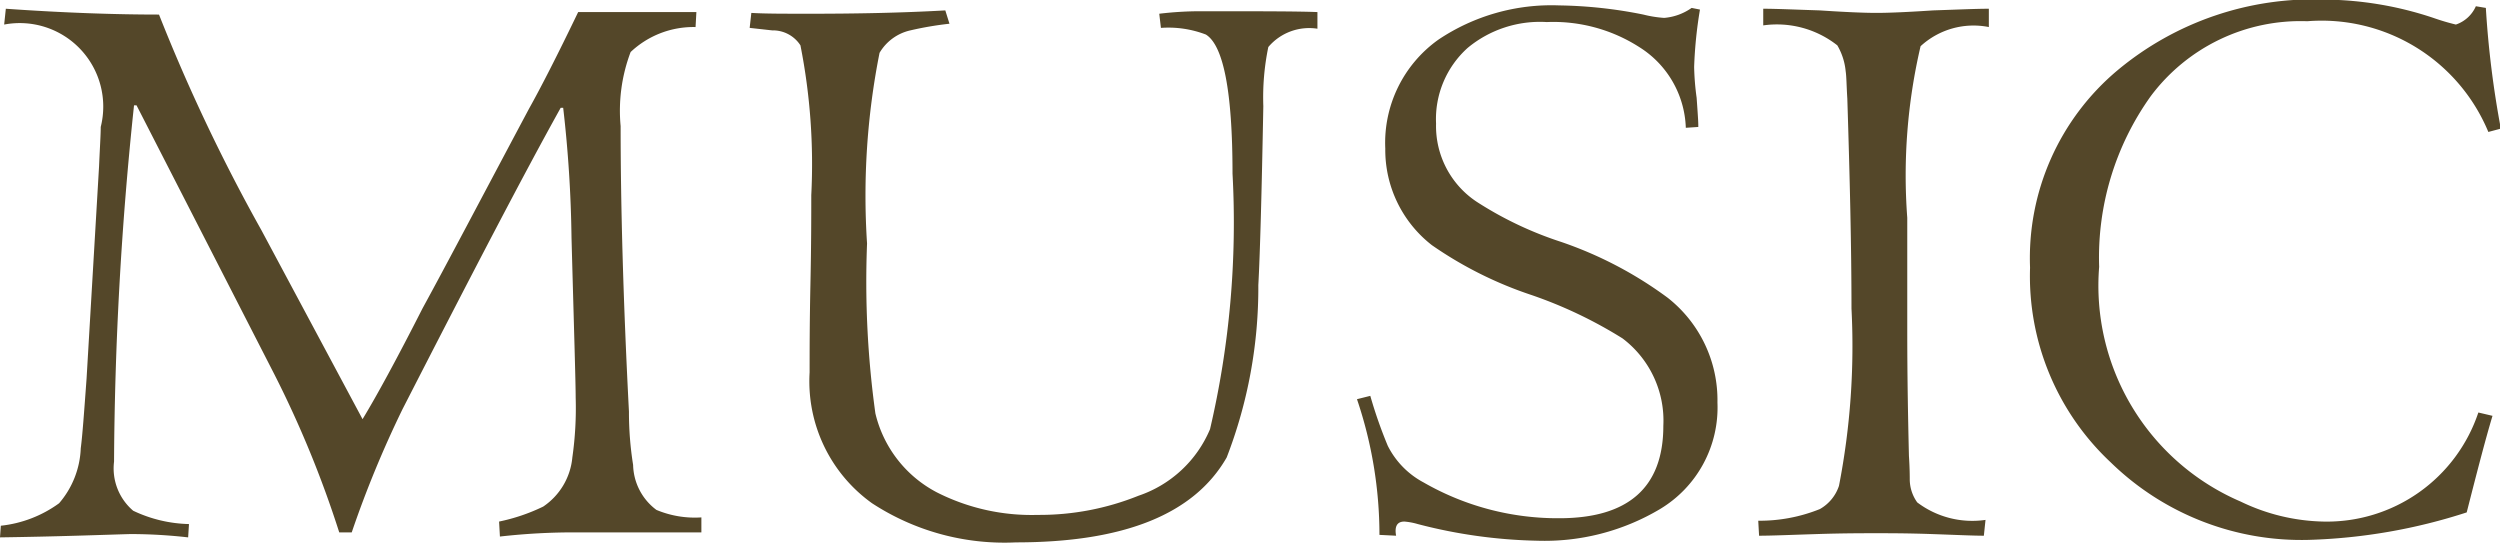
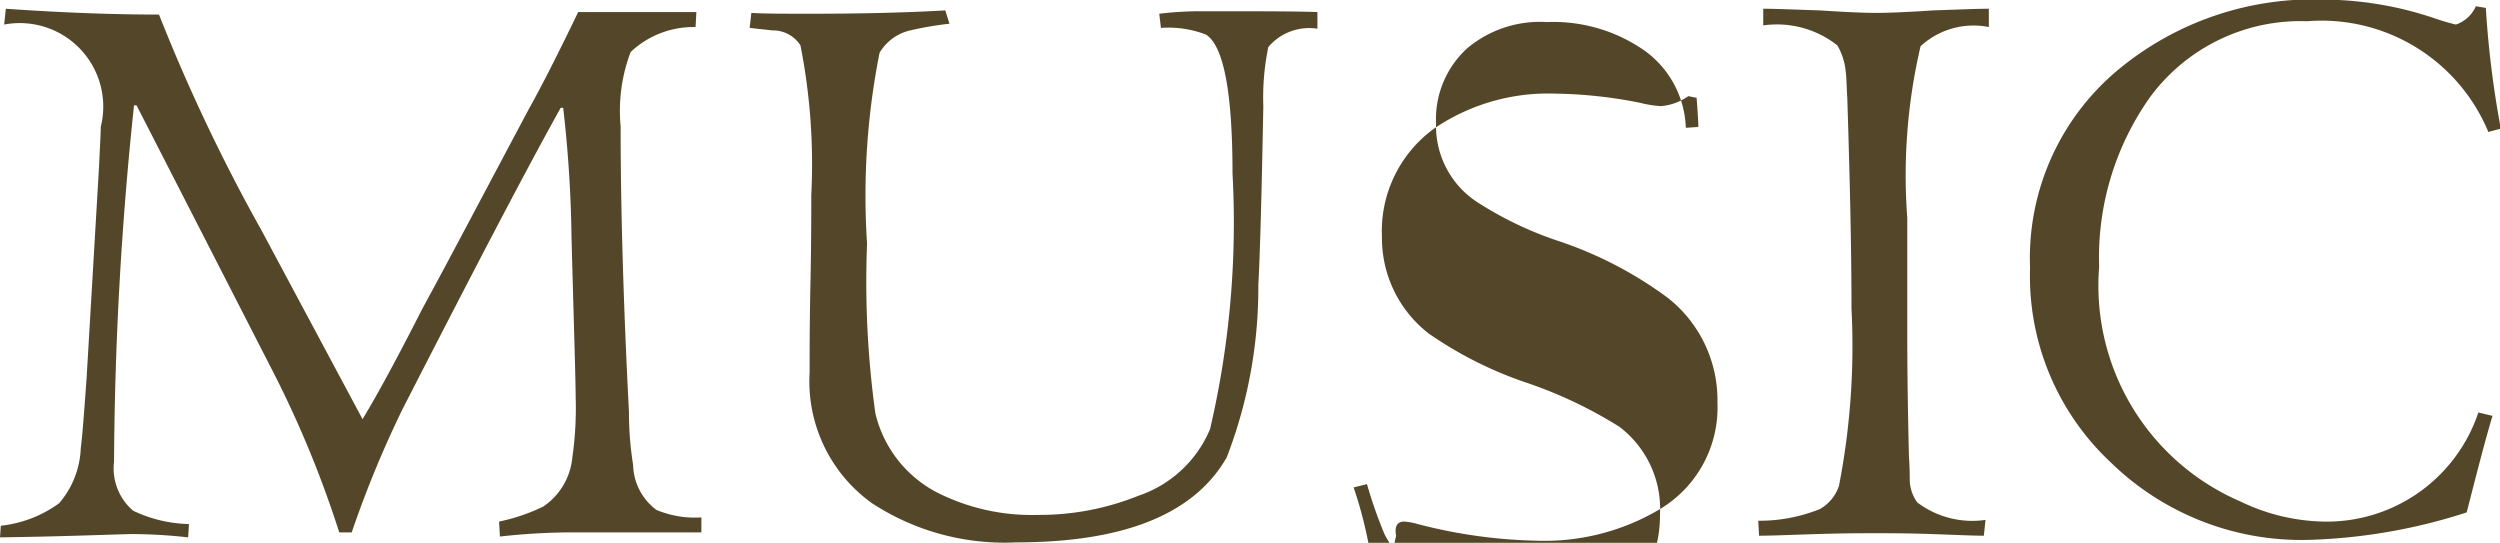
<svg xmlns="http://www.w3.org/2000/svg" width="60.06" height="13.04" viewBox="0 0 60.06 13.04">
  <defs>
    <style>
      .cls-1 {
        fill: #544729;
        fill-rule: evenodd;
      }
    </style>
  </defs>
-   <path id="gnav_music.svg" class="cls-1" d="M1245.07,1751.77a2.388,2.388,0,0,1-1.08-.18,1.385,1.385,0,0,1-.56-1.08,8.005,8.005,0,0,1-.1-1.28c-0.14-2.7-.2-5-0.2-6.86a3.985,3.985,0,0,1,.24-1.78,2.2,2.2,0,0,1,1.56-.6l0.02-.36h-2.84c-0.5,1.04-.9,1.82-1.18,2.32-1.14,2.14-1.98,3.74-2.56,4.8-0.62,1.22-1.1,2.1-1.44,2.66l-2.43-4.54a42.907,42.907,0,0,1-2.46-5.18c-1.02,0-2.26-.04-3.68-0.14l-0.04.38a2.006,2.006,0,0,1,2.32,2.46c0,0.18-.02.48-0.04,0.94l-0.3,5.1c-0.06.82-.1,1.38-0.14,1.68a2.142,2.142,0,0,1-.52,1.32,2.9,2.9,0,0,1-1.4.54l-0.02.28c1.4-.02,2.44-0.06,3.14-0.08a12.489,12.489,0,0,1,1.38.08l0.02-.32a3.278,3.278,0,0,1-1.34-.32,1.335,1.335,0,0,1-.46-1.18,85.184,85.184,0,0,1,.48-8.56h0.06l3.31,6.46a25.507,25.507,0,0,1,1.56,3.8h0.3a25.578,25.578,0,0,1,1.22-2.96c1.66-3.24,2.92-5.66,3.8-7.24h0.06a30.314,30.314,0,0,1,.2,3.12c0.06,2.2.1,3.48,0.1,3.84a8.4,8.4,0,0,1-.08,1.44,1.6,1.6,0,0,1-.7,1.18,4.511,4.511,0,0,1-1.06.36l0.02,0.36a15.757,15.757,0,0,1,1.86-.1h2.98v-0.36Zm11.04-11.76a2.507,2.507,0,0,1,1.08.16c0.42,0.26.64,1.36,0.64,3.34a21.792,21.792,0,0,1-.54,6.14,2.854,2.854,0,0,1-1.72,1.6,6.36,6.36,0,0,1-2.42.46,5.031,5.031,0,0,1-2.42-.54,2.894,2.894,0,0,1-1.48-1.9,23.051,23.051,0,0,1-.2-4.08,17.591,17.591,0,0,1,.3-4.58,1.152,1.152,0,0,1,.74-0.54,7.978,7.978,0,0,1,.94-0.16l-0.1-.32c-1.06.06-2.16,0.08-3.26,0.08-0.62,0-1.08,0-1.4-.02l-0.04.36,0.54,0.06a0.786,0.786,0,0,1,.68.36,14.712,14.712,0,0,1,.26,3.6c0,0.46,0,1.18-.02,2.12s-0.02,1.66-.02,2.14a3.6,3.6,0,0,0,1.5,3.14,5.814,5.814,0,0,0,3.46.94c2.6,0,4.28-.68,5.06-2.04a11.3,11.3,0,0,0,.76-4.14c0.04-.72.08-2.16,0.12-4.3a5.961,5.961,0,0,1,.12-1.42,1.285,1.285,0,0,1,1.18-.44v-0.4c-0.5-.02-1.44-0.02-2.82-0.02a8.307,8.307,0,0,0-.98.06Zm5.65,12.2c-0.04-.22.02-0.34,0.2-0.34a1.6,1.6,0,0,1,.32.06,12.235,12.235,0,0,0,2.86.4,5.421,5.421,0,0,0,2.96-.76,2.844,2.844,0,0,0,1.38-2.56,3.125,3.125,0,0,0-1.2-2.52,9.417,9.417,0,0,0-2.56-1.34,8.672,8.672,0,0,1-2.02-.96,2.181,2.181,0,0,1-.98-1.88,2.3,2.3,0,0,1,.76-1.82,2.72,2.72,0,0,1,1.9-.62,3.826,3.826,0,0,1,2.22.6,2.379,2.379,0,0,1,1.12,1.94l0.3-.02c0-.1,0-0.14-0.04-0.7a6.306,6.306,0,0,1-.06-0.74,10.333,10.333,0,0,1,.14-1.38l-0.2-.04a1.335,1.335,0,0,1-.66.24,2.807,2.807,0,0,1-.5-0.08,10.9,10.9,0,0,0-2.02-.22,4.876,4.876,0,0,0-2.9.82,3.042,3.042,0,0,0-1.28,2.62,2.9,2.9,0,0,0,1.12,2.32,9.372,9.372,0,0,0,2.4,1.2,10.632,10.632,0,0,1,2.18,1.04,2.476,2.476,0,0,1,.98,2.1c0,1.48-.84,2.22-2.5,2.22a6.464,6.464,0,0,1-3.26-.86,2.027,2.027,0,0,1-.86-0.88,10.9,10.9,0,0,1-.42-1.2l-0.32.08a10.174,10.174,0,0,1,.54,3.26Zm8.82-12.26a2.346,2.346,0,0,1,1.78.48,1.506,1.506,0,0,1,.2.62c0.02,0.12.02,0.34,0.04,0.66,0.06,1.9.1,3.58,0.1,5.04a17.586,17.586,0,0,1-.3,4.26,1,1,0,0,1-.46.56,3.867,3.867,0,0,1-1.48.28l0.02,0.36c0.3,0,.76-0.02,1.4-0.04,0.62-.02,1.1-0.02,1.42-0.02,0.3,0,.74,0,1.32.02s1,0.04,1.26.04l0.04-.38a2.193,2.193,0,0,1-1.64-.42,0.958,0.958,0,0,1-.18-0.54c0-.08,0-0.28-0.02-0.58-0.02-.86-0.04-1.86-0.04-2.98v-2.74a13.626,13.626,0,0,1,.32-4.12,1.878,1.878,0,0,1,1.64-.46v-0.44c-0.3,0-.74.02-1.34,0.04-0.6.04-1.06,0.06-1.36,0.06s-0.76-.02-1.36-0.06c-0.62-.02-1.06-0.04-1.36-0.04v0.4Zm17.12-.46a0.806,0.806,0,0,1-.48.44,5.465,5.465,0,0,1-.54-0.16,8.449,8.449,0,0,0-2.61-.44,7.341,7.341,0,0,0-4.98,1.7,5.883,5.883,0,0,0-2.1,4.74,6.127,6.127,0,0,0,1.94,4.68,6.563,6.563,0,0,0,4.76,1.86,13.536,13.536,0,0,0,3.79-.66c0.24-.94.44-1.72,0.62-2.32l-0.34-.08a3.837,3.837,0,0,1-3.73,2.62,4.776,4.776,0,0,1-1.98-.48,5.644,5.644,0,0,1-3.4-5.64,6.66,6.66,0,0,1,1.24-4.1,4.492,4.492,0,0,1,3.76-1.8,4.337,4.337,0,0,1,4.35,2.66l0.3-.08a23.234,23.234,0,0,1-.36-2.9Z" transform="translate(-1228.22 -1739.34)" />
+   <path id="gnav_music.svg" class="cls-1" d="M1245.07,1751.77a2.388,2.388,0,0,1-1.08-.18,1.385,1.385,0,0,1-.56-1.08,8.005,8.005,0,0,1-.1-1.28c-0.14-2.7-.2-5-0.2-6.86a3.985,3.985,0,0,1,.24-1.78,2.2,2.2,0,0,1,1.56-.6l0.02-.36h-2.84c-0.5,1.04-.9,1.82-1.18,2.32-1.14,2.14-1.98,3.74-2.56,4.8-0.62,1.22-1.1,2.1-1.44,2.66l-2.43-4.54a42.907,42.907,0,0,1-2.46-5.18c-1.02,0-2.26-.04-3.68-0.14l-0.04.38a2.006,2.006,0,0,1,2.32,2.46c0,0.18-.02.48-0.04,0.94l-0.3,5.1c-0.06.82-.1,1.38-0.14,1.68a2.142,2.142,0,0,1-.52,1.32,2.9,2.9,0,0,1-1.4.54l-0.02.28c1.4-.02,2.44-0.06,3.14-0.08a12.489,12.489,0,0,1,1.38.08l0.02-.32a3.278,3.278,0,0,1-1.34-.32,1.335,1.335,0,0,1-.46-1.18,85.184,85.184,0,0,1,.48-8.56h0.06l3.31,6.46a25.507,25.507,0,0,1,1.56,3.8h0.3a25.578,25.578,0,0,1,1.22-2.96c1.66-3.24,2.92-5.66,3.8-7.24h0.06a30.314,30.314,0,0,1,.2,3.12c0.06,2.2.1,3.48,0.1,3.84a8.4,8.4,0,0,1-.08,1.44,1.6,1.6,0,0,1-.7,1.18,4.511,4.511,0,0,1-1.06.36l0.02,0.36a15.757,15.757,0,0,1,1.86-.1h2.98v-0.36Zm11.04-11.76a2.507,2.507,0,0,1,1.08.16c0.42,0.26.64,1.36,0.64,3.34a21.792,21.792,0,0,1-.54,6.14,2.854,2.854,0,0,1-1.72,1.6,6.36,6.36,0,0,1-2.42.46,5.031,5.031,0,0,1-2.42-.54,2.894,2.894,0,0,1-1.48-1.9,23.051,23.051,0,0,1-.2-4.08,17.591,17.591,0,0,1,.3-4.58,1.152,1.152,0,0,1,.74-0.54,7.978,7.978,0,0,1,.94-0.16l-0.1-.32c-1.06.06-2.16,0.08-3.26,0.08-0.62,0-1.08,0-1.4-.02l-0.04.36,0.54,0.06a0.786,0.786,0,0,1,.68.36,14.712,14.712,0,0,1,.26,3.6c0,0.46,0,1.18-.02,2.12s-0.02,1.66-.02,2.14a3.6,3.6,0,0,0,1.5,3.14,5.814,5.814,0,0,0,3.46.94c2.6,0,4.28-.68,5.06-2.04a11.3,11.3,0,0,0,.76-4.14c0.04-.72.08-2.16,0.12-4.3a5.961,5.961,0,0,1,.12-1.42,1.285,1.285,0,0,1,1.18-.44v-0.4c-0.5-.02-1.44-0.02-2.82-0.02a8.307,8.307,0,0,0-.98.06Zm5.65,12.2c-0.04-.22.02-0.34,0.2-0.34a1.6,1.6,0,0,1,.32.06,12.235,12.235,0,0,0,2.86.4,5.421,5.421,0,0,0,2.96-.76,2.844,2.844,0,0,0,1.38-2.56,3.125,3.125,0,0,0-1.2-2.52,9.417,9.417,0,0,0-2.56-1.34,8.672,8.672,0,0,1-2.02-.96,2.181,2.181,0,0,1-.98-1.88,2.3,2.3,0,0,1,.76-1.82,2.72,2.72,0,0,1,1.9-.62,3.826,3.826,0,0,1,2.22.6,2.379,2.379,0,0,1,1.12,1.94l0.3-.02c0-.1,0-0.14-0.04-0.7l-0.2-.04a1.335,1.335,0,0,1-.66.24,2.807,2.807,0,0,1-.5-0.08,10.9,10.9,0,0,0-2.02-.22,4.876,4.876,0,0,0-2.9.82,3.042,3.042,0,0,0-1.28,2.62,2.9,2.9,0,0,0,1.12,2.32,9.372,9.372,0,0,0,2.4,1.2,10.632,10.632,0,0,1,2.18,1.04,2.476,2.476,0,0,1,.98,2.1c0,1.48-.84,2.22-2.5,2.22a6.464,6.464,0,0,1-3.26-.86,2.027,2.027,0,0,1-.86-0.88,10.9,10.9,0,0,1-.42-1.2l-0.32.08a10.174,10.174,0,0,1,.54,3.26Zm8.82-12.26a2.346,2.346,0,0,1,1.78.48,1.506,1.506,0,0,1,.2.62c0.02,0.12.02,0.34,0.04,0.66,0.06,1.9.1,3.58,0.1,5.04a17.586,17.586,0,0,1-.3,4.26,1,1,0,0,1-.46.56,3.867,3.867,0,0,1-1.48.28l0.02,0.36c0.3,0,.76-0.02,1.4-0.04,0.62-.02,1.1-0.02,1.42-0.02,0.3,0,.74,0,1.32.02s1,0.04,1.26.04l0.04-.38a2.193,2.193,0,0,1-1.64-.42,0.958,0.958,0,0,1-.18-0.54c0-.08,0-0.28-0.02-0.58-0.02-.86-0.04-1.86-0.04-2.98v-2.74a13.626,13.626,0,0,1,.32-4.12,1.878,1.878,0,0,1,1.64-.46v-0.44c-0.3,0-.74.02-1.34,0.04-0.6.04-1.06,0.06-1.36,0.06s-0.76-.02-1.36-0.06c-0.62-.02-1.06-0.04-1.36-0.04v0.4Zm17.12-.46a0.806,0.806,0,0,1-.48.44,5.465,5.465,0,0,1-.54-0.16,8.449,8.449,0,0,0-2.61-.44,7.341,7.341,0,0,0-4.98,1.7,5.883,5.883,0,0,0-2.1,4.74,6.127,6.127,0,0,0,1.94,4.68,6.563,6.563,0,0,0,4.76,1.86,13.536,13.536,0,0,0,3.79-.66c0.24-.94.44-1.72,0.62-2.32l-0.34-.08a3.837,3.837,0,0,1-3.73,2.62,4.776,4.776,0,0,1-1.98-.48,5.644,5.644,0,0,1-3.4-5.64,6.66,6.66,0,0,1,1.24-4.1,4.492,4.492,0,0,1,3.76-1.8,4.337,4.337,0,0,1,4.35,2.66l0.3-.08a23.234,23.234,0,0,1-.36-2.9Z" transform="translate(-1228.22 -1739.34)" />
</svg>